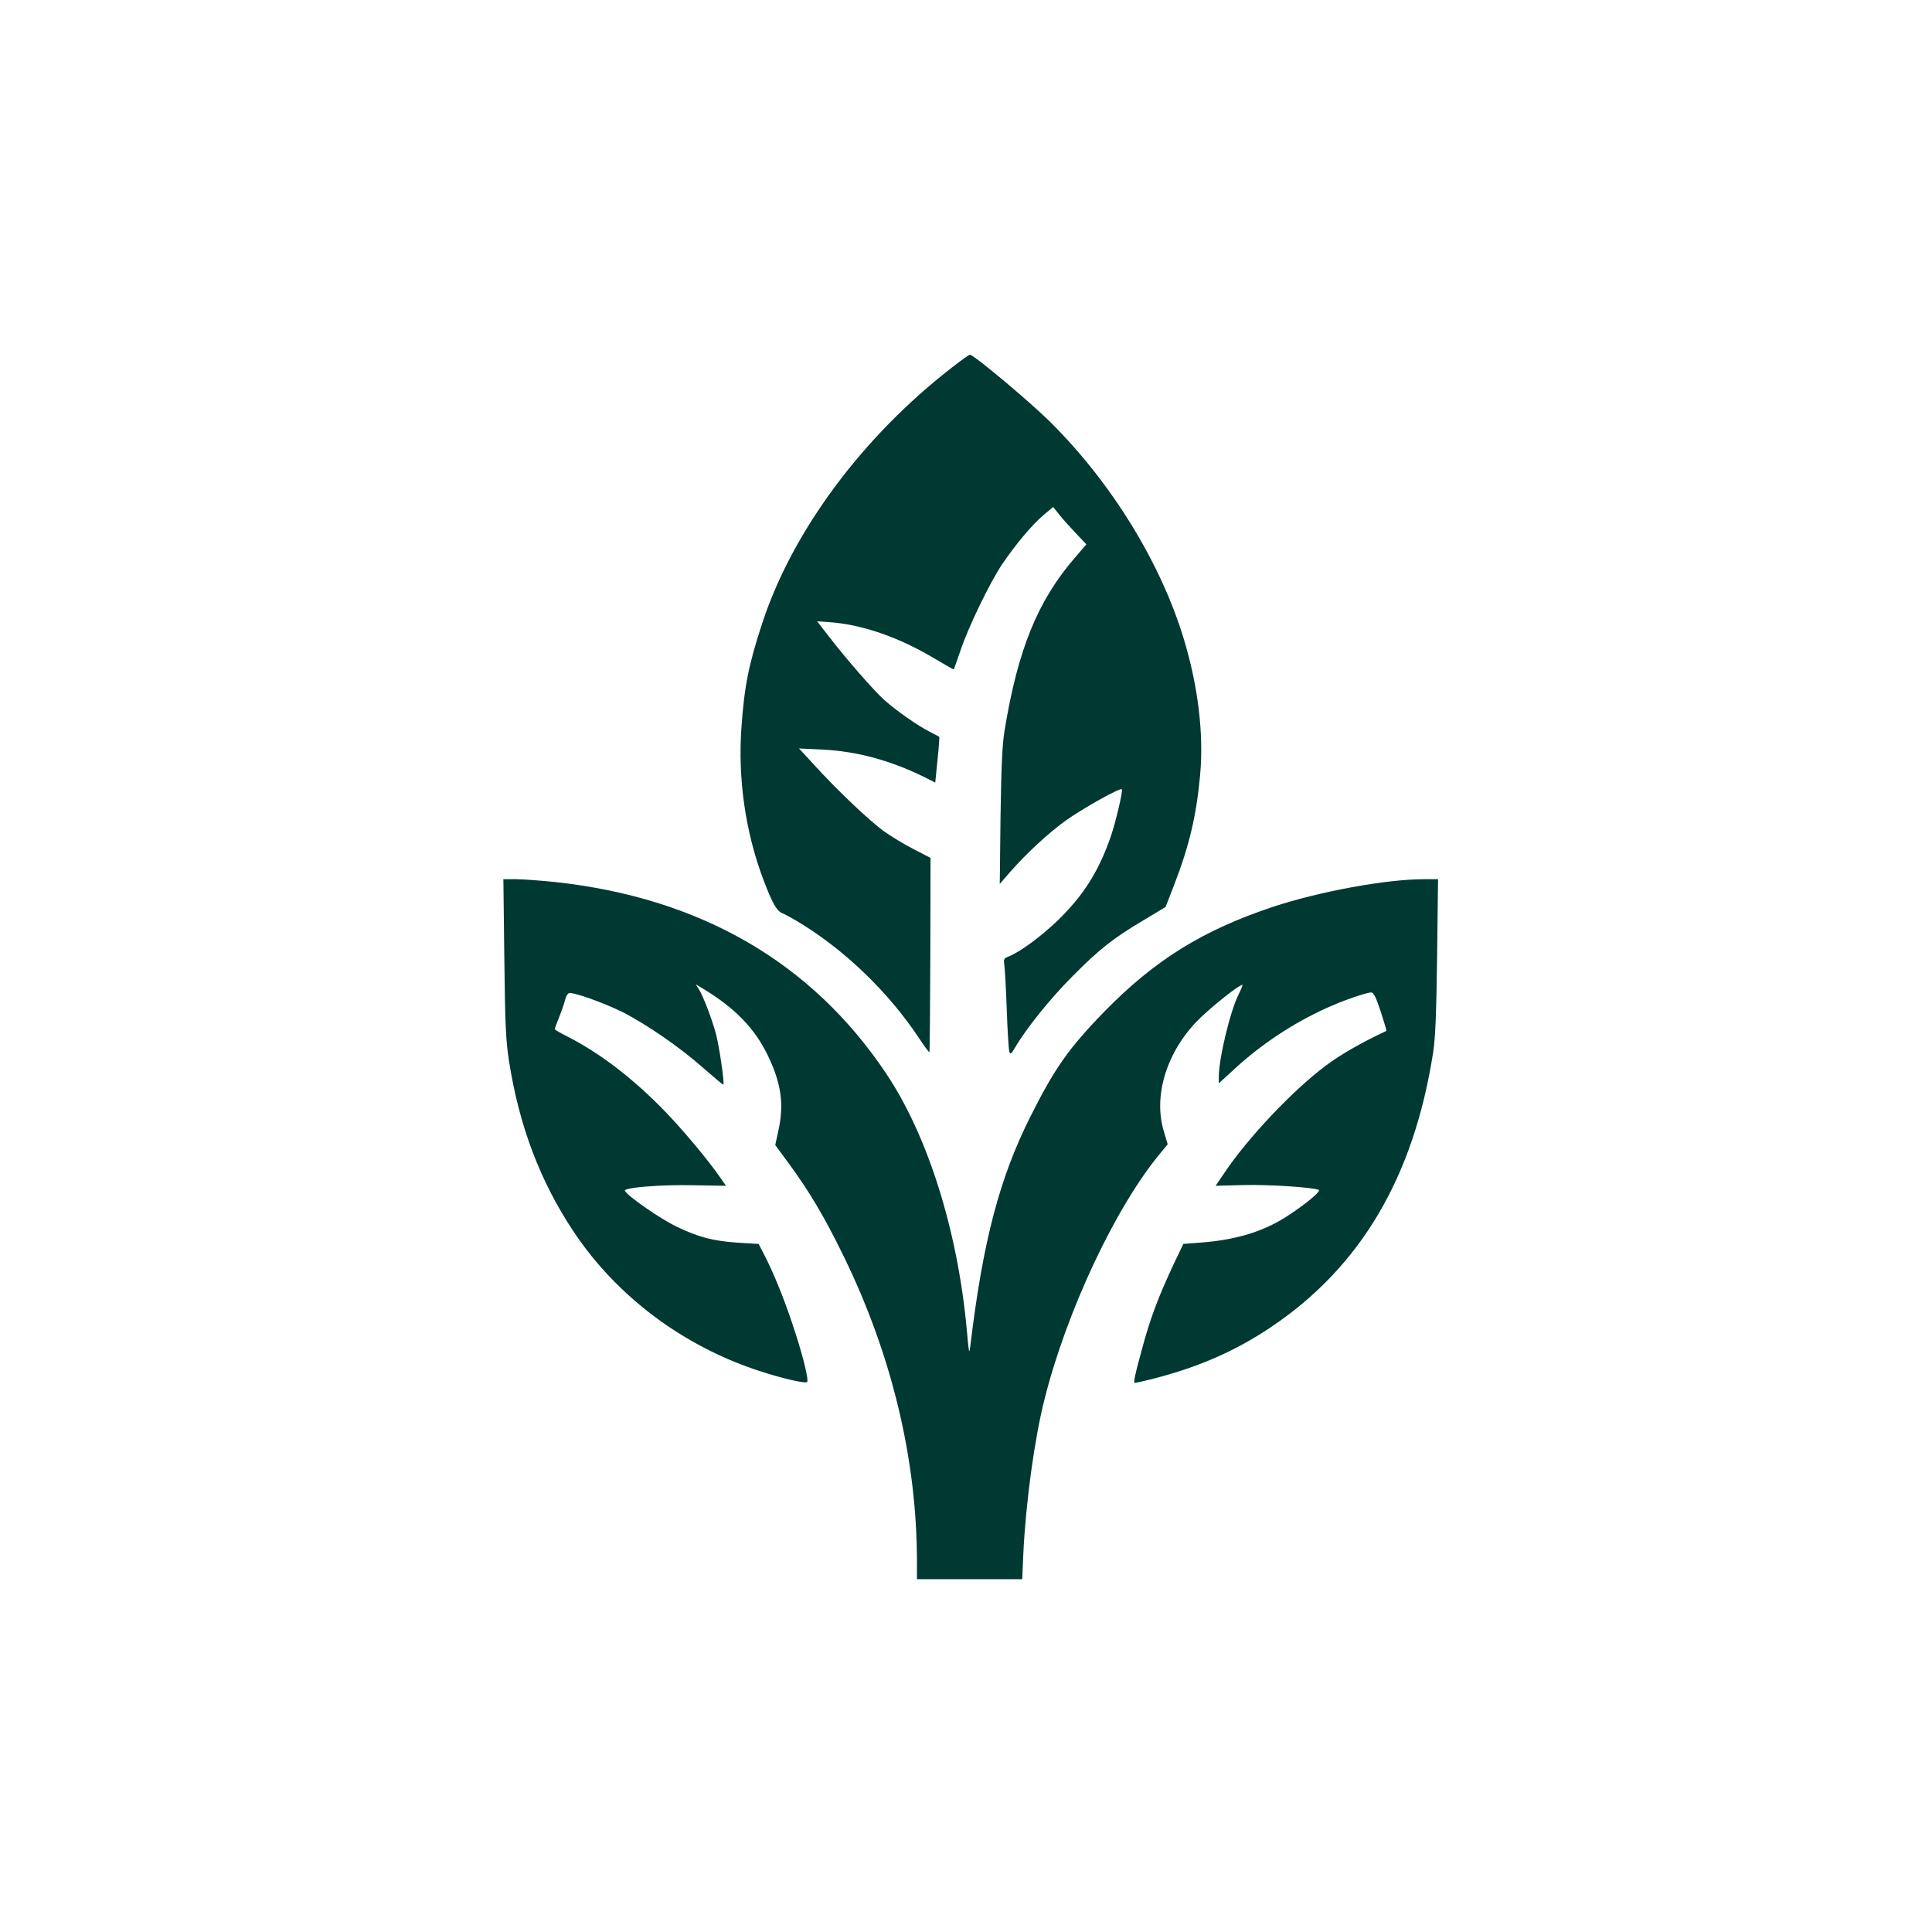
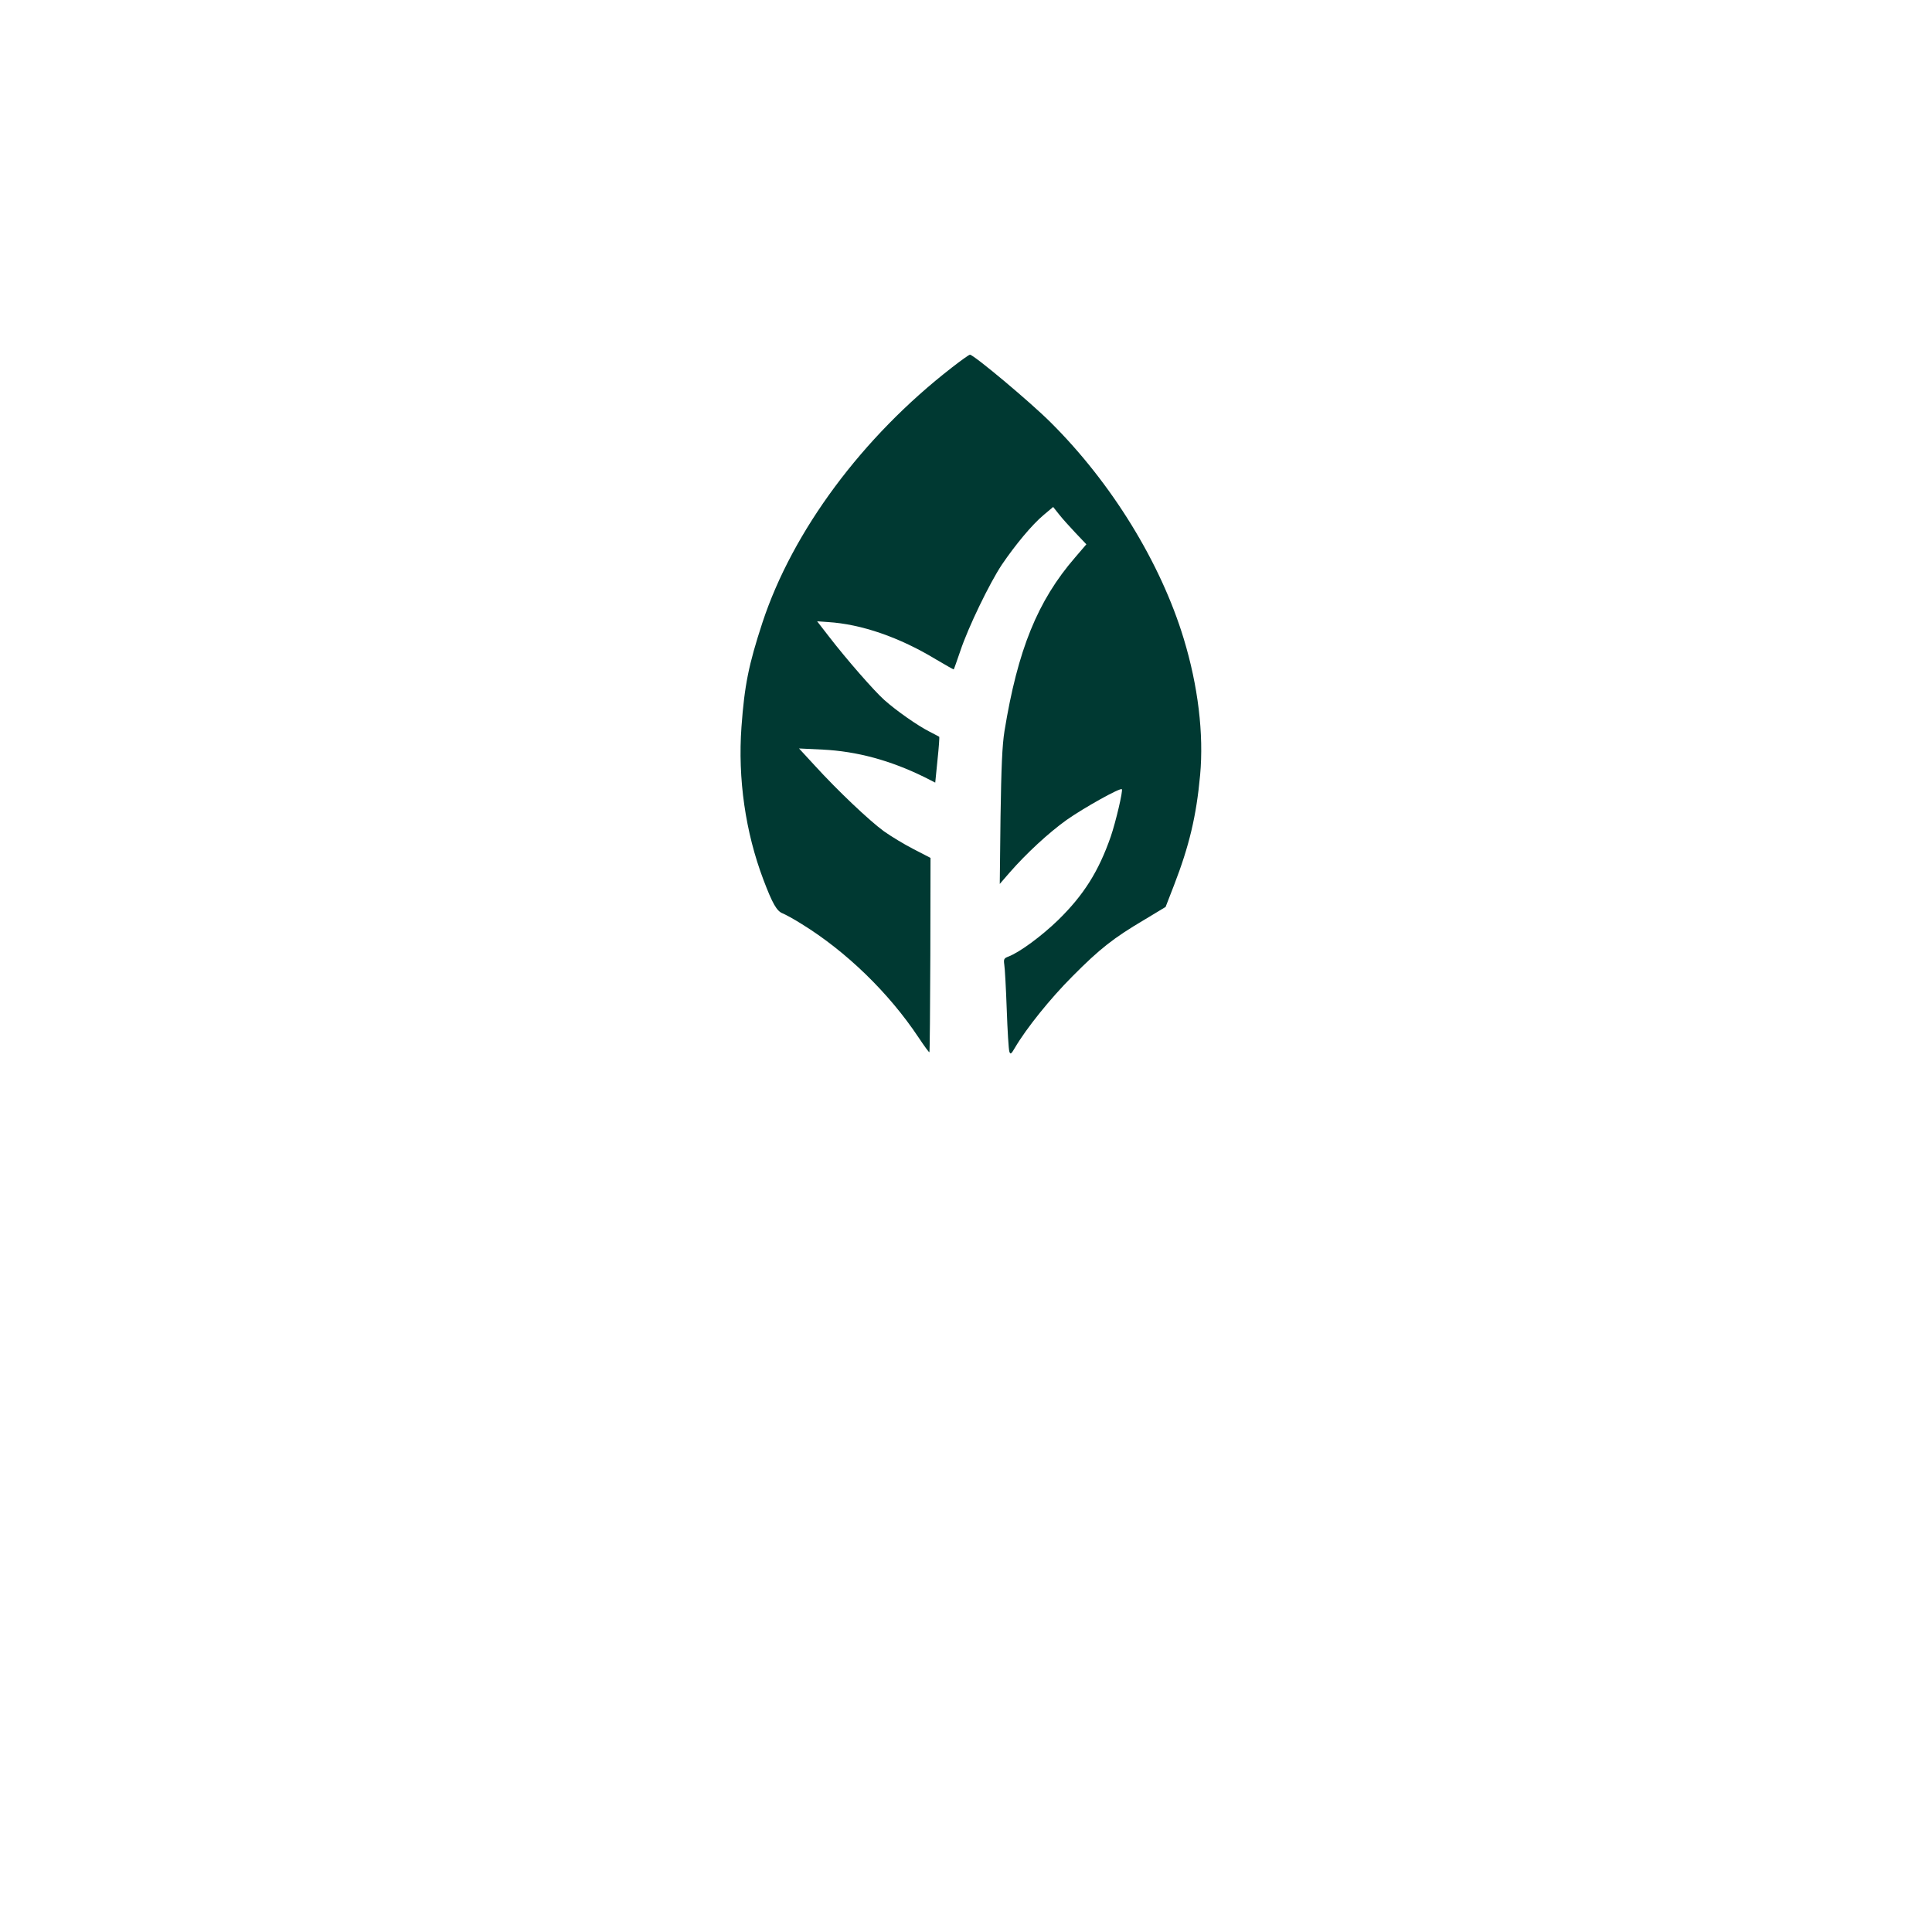
<svg xmlns="http://www.w3.org/2000/svg" version="1.0" width="1024pt" height="1024pt" viewBox="0 0 1024 1024" preserveAspectRatio="xMidYMid meet">
  <g transform="translate(0,1024) scale(0.1,-0.1)" fill="#003932" stroke="none">
    <path d="M5044 8291 c-472 -366 -843 -865 -1003 -1351 -73 -223 -95 -332 -111 -552 -20 -275 21 -559 116 -810 48 -127 71 -167 102 -179 15 -6 61 -31 102 -57 235 -145 461 -364 618 -600 30 -45 56 -81 58 -79 2 1 4 234 5 516 l1 514 -89 46 c-49 25 -120 68 -158 95 -77 56 -246 216 -368 350 l-82 89 125 -6 c182 -9 359 -57 540 -146 l57 -29 12 120 c7 66 11 121 9 123 -2 1 -25 14 -53 28 -61 31 -173 109 -238 167 -53 47 -200 215 -294 337 l-62 80 57 -4 c178 -11 380 -81 573 -198 51 -30 93 -54 94 -53 2 2 17 46 35 98 42 126 155 359 220 457 72 106 160 212 221 263 l51 43 31 -39 c17 -22 57 -66 88 -99 l57 -60 -60 -70 c-199 -230 -304 -490 -374 -920 -12 -74 -17 -192 -21 -455 l-4 -355 52 60 c89 102 206 210 302 279 91 64 284 172 293 163 7 -7 -32 -173 -59 -252 -64 -183 -142 -308 -279 -442 -88 -85 -203 -170 -263 -193 -24 -9 -26 -14 -22 -43 3 -17 9 -124 13 -237 4 -113 10 -213 14 -224 5 -16 10 -13 29 20 61 104 188 262 306 380 144 145 216 202 382 300 l111 67 45 116 c80 207 118 365 138 583 20 218 -11 473 -87 723 -122 402 -382 825 -705 1146 -107 107 -408 359 -428 359 -5 0 -48 -31 -97 -69z" />
-     <path d="M2673 5163 c4 -354 8 -438 25 -548 54 -344 165 -636 341 -901 229 -345 584 -611 991 -742 123 -40 239 -66 248 -57 9 8 -19 126 -60 253 -49 154 -105 296 -157 401 l-40 78 -103 6 c-138 9 -214 29 -333 86 -87 42 -264 165 -273 190 -6 17 196 33 365 29 l171 -3 -30 43 c-62 90 -191 245 -290 348 -171 177 -348 313 -526 403 -34 17 -62 34 -62 36 0 3 11 32 24 65 13 32 27 73 31 90 4 17 13 34 20 36 20 8 183 -50 284 -100 128 -65 309 -190 429 -297 57 -50 105 -90 106 -88 7 7 -22 204 -39 268 -19 73 -69 205 -92 240 l-16 24 39 -23 c171 -104 274 -210 344 -355 72 -150 87 -261 54 -405 l-15 -69 72 -98 c105 -142 189 -283 289 -488 256 -523 389 -1077 390 -1617 l0 -98 279 0 279 0 6 138 c13 269 59 606 112 815 118 470 379 1024 616 1307 l37 45 -19 64 c-58 184 8 412 168 582 62 66 227 199 247 199 3 0 -6 -22 -19 -48 -45 -88 -106 -342 -106 -439 l0 -35 73 67 c185 173 412 310 641 389 41 14 83 26 93 26 14 -1 25 -23 51 -101 18 -56 32 -102 30 -103 -130 -61 -243 -125 -322 -185 -173 -129 -411 -381 -534 -564 l-49 -72 151 4 c129 3 351 -11 395 -25 16 -5 -56 -67 -159 -135 -128 -85 -276 -131 -467 -145 l-91 -7 -53 -111 c-78 -166 -123 -286 -162 -431 -42 -153 -51 -195 -42 -195 4 0 43 9 88 20 245 62 441 147 632 275 476 319 758 795 861 1457 12 77 17 206 21 511 l5 407 -74 0 c-201 0 -550 -64 -800 -146 -372 -124 -626 -281 -894 -555 -189 -194 -265 -302 -393 -558 -163 -324 -251 -659 -317 -1206 -7 -58 -8 -55 -20 80 -49 525 -206 1025 -427 1355 -394 589 -984 931 -1754 1015 -78 8 -172 15 -209 15 l-66 0 5 -417z" />
  </g>
</svg>